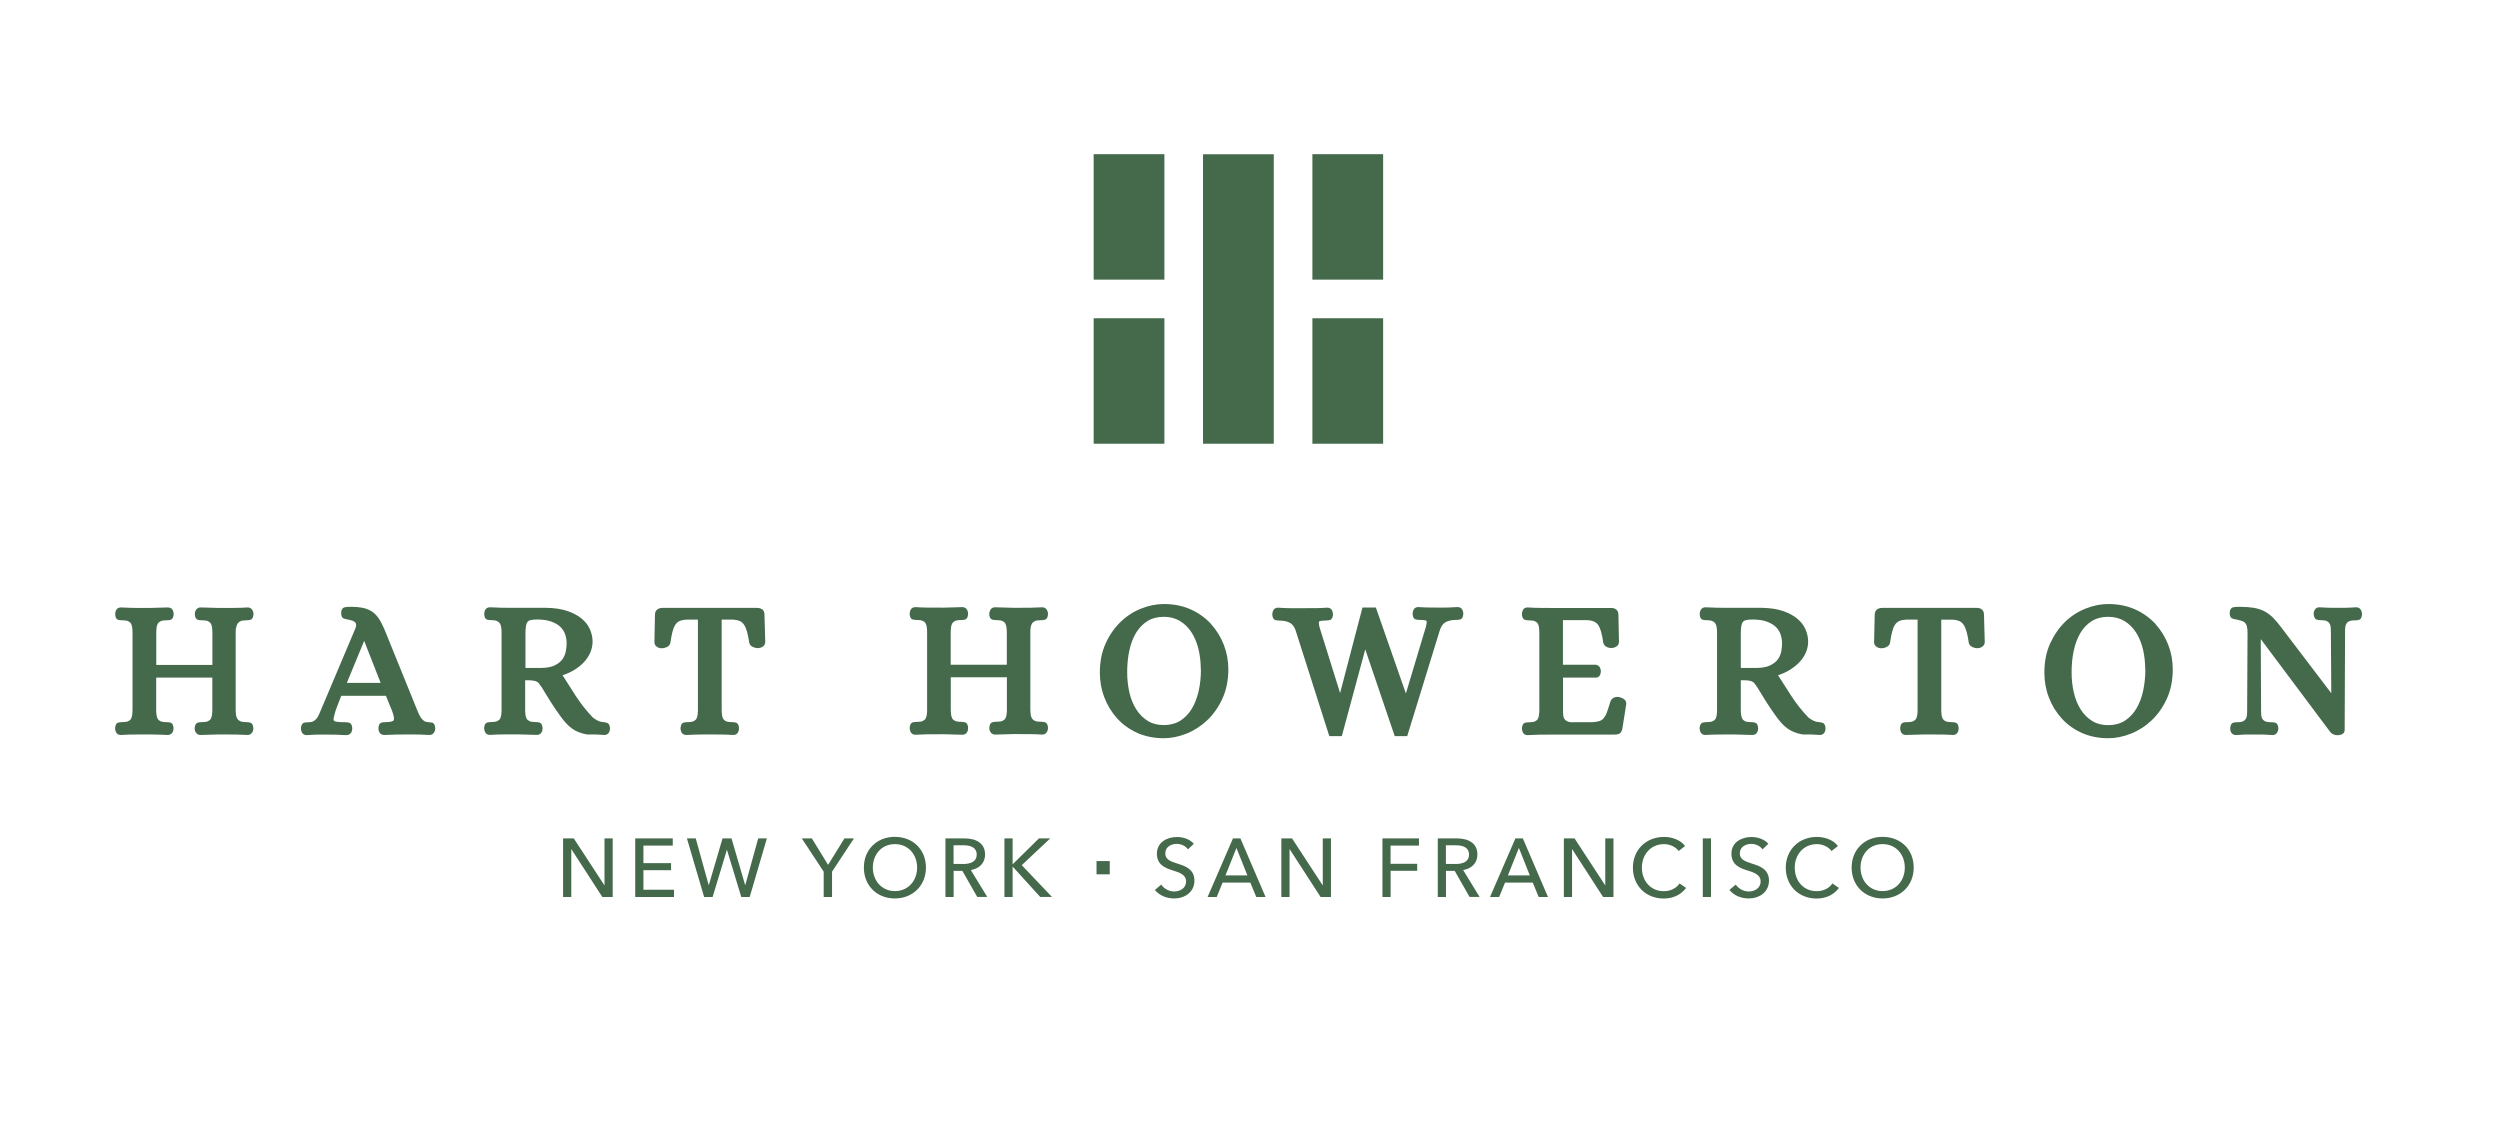
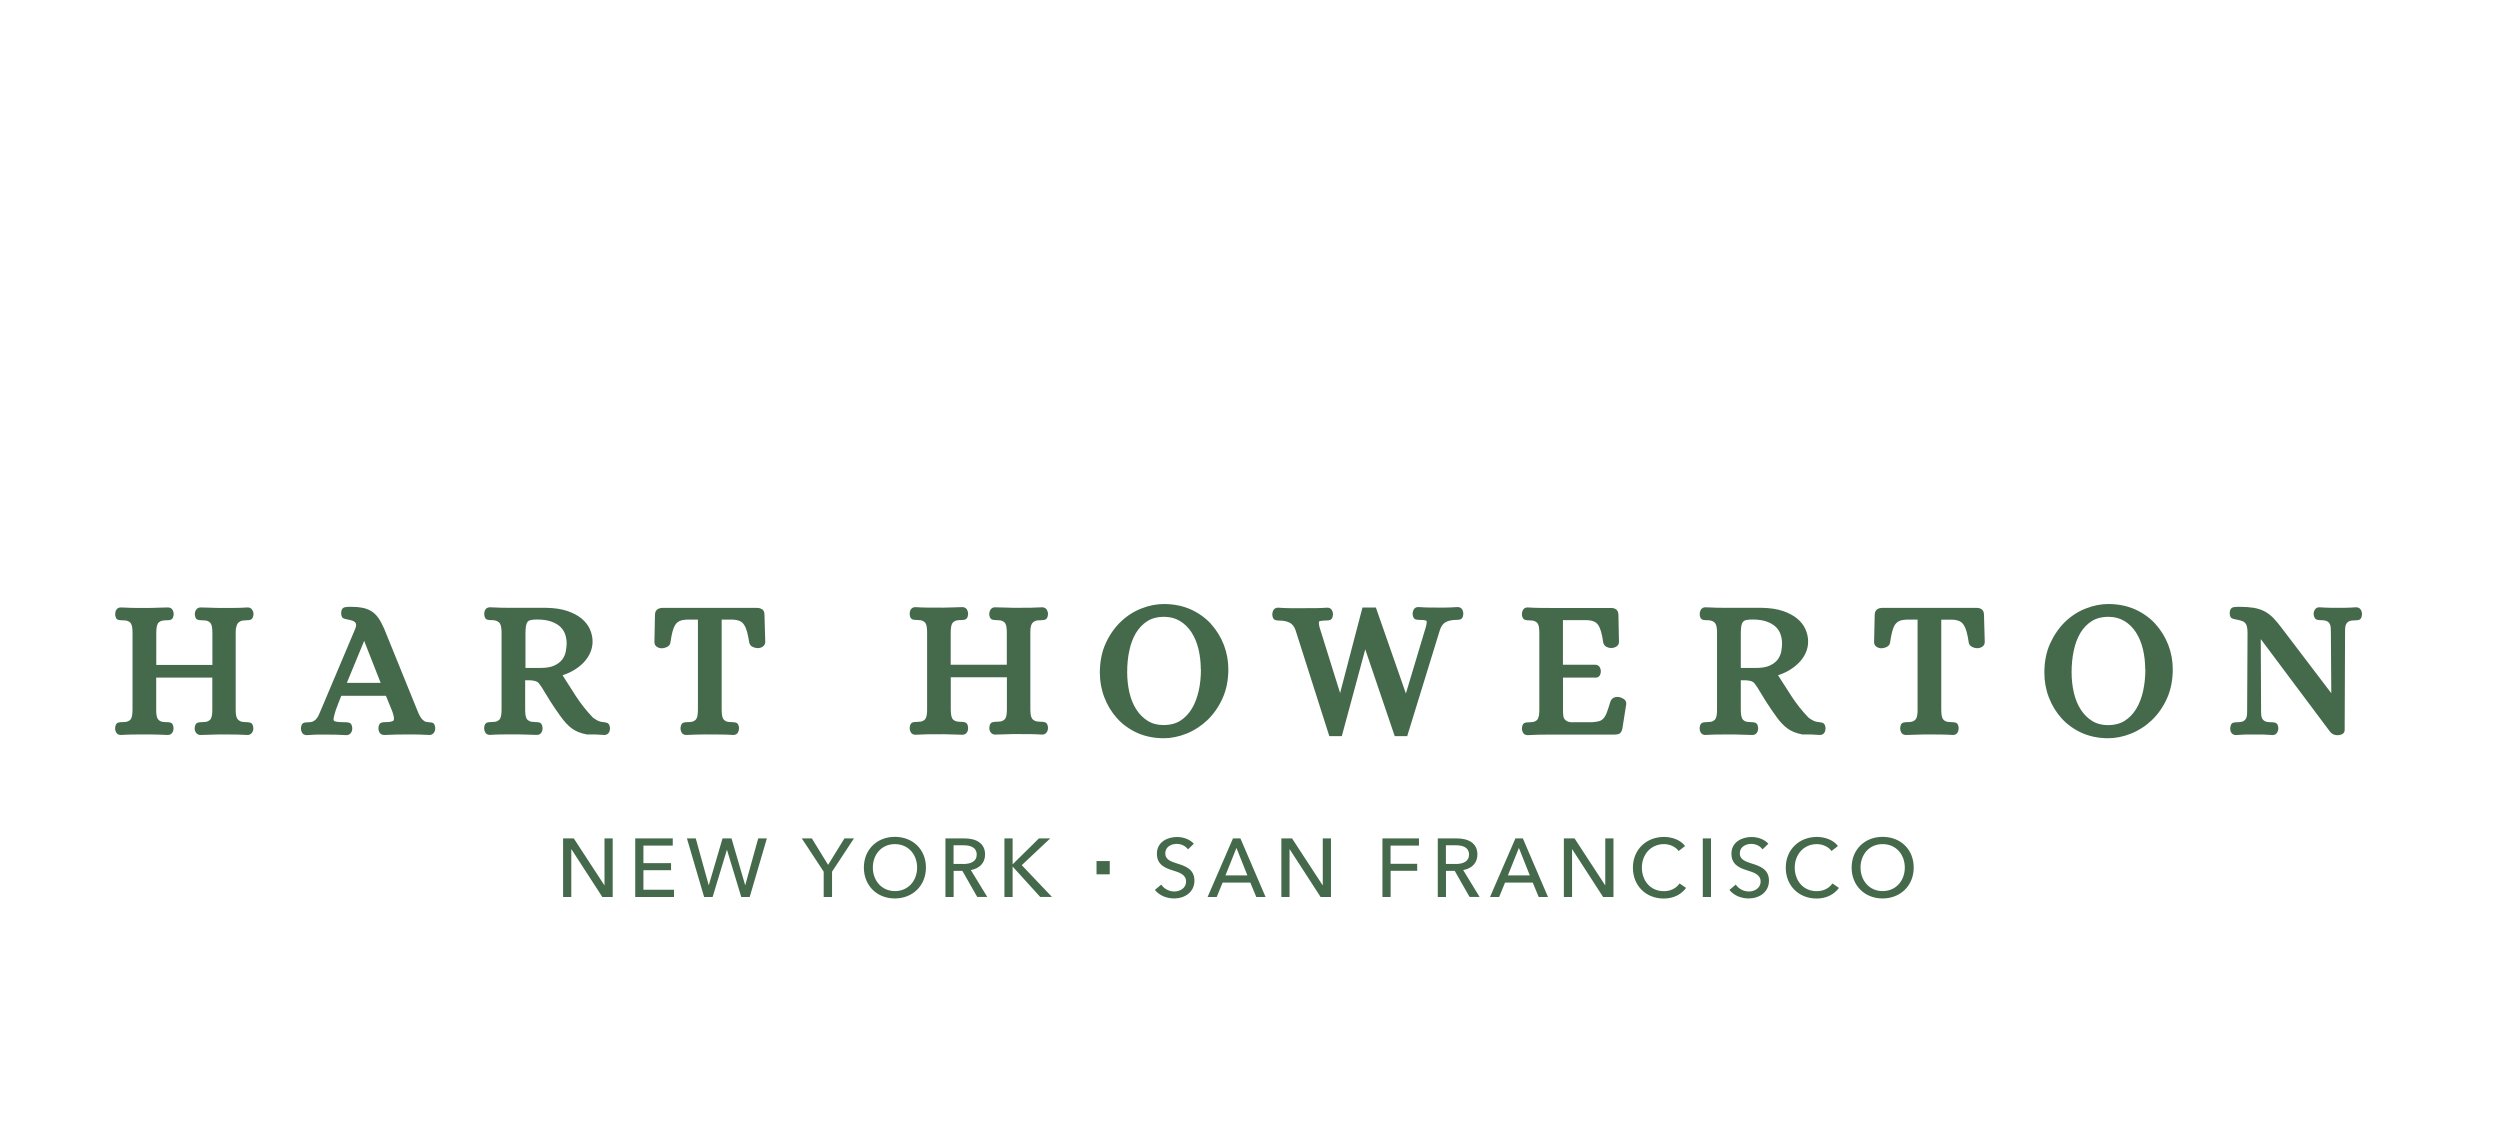
<svg xmlns="http://www.w3.org/2000/svg" width="323" height="145" viewBox="0 0 323 145" fill="none">
  <path d="M30.491 81.08C30.461 81.31 30.451 81.53 30.451 81.75V91.67C30.451 91.89 30.461 92.12 30.491 92.34C30.511 92.53 30.561 92.7 30.651 92.85C30.731 92.98 30.851 93.09 31.021 93.17C31.201 93.26 31.461 93.3 31.811 93.3C32.011 93.3 32.171 93.32 32.321 93.36C32.701 93.47 32.721 93.94 32.731 94.1C32.731 94.31 32.681 94.49 32.571 94.65C32.441 94.85 32.231 94.96 31.991 94.96C31.441 94.93 30.941 94.91 30.461 94.9C29.021 94.87 27.501 94.89 25.911 94.96C25.651 94.96 25.441 94.85 25.311 94.65C25.201 94.48 25.151 94.31 25.151 94.12C25.161 93.95 25.191 93.47 25.571 93.36C25.711 93.32 25.881 93.3 26.101 93.3C26.451 93.3 26.721 93.26 26.891 93.17C27.051 93.09 27.171 92.99 27.241 92.86C27.321 92.71 27.371 92.54 27.391 92.35C27.421 92.13 27.431 91.9 27.431 91.68V87.55H20.181V91.68C20.181 91.9 20.181 92.13 20.221 92.35C20.241 92.55 20.291 92.71 20.371 92.86C20.441 92.99 20.551 93.09 20.711 93.17C20.831 93.23 21.061 93.3 21.501 93.3C21.721 93.3 21.891 93.32 22.031 93.36C22.381 93.47 22.411 93.94 22.421 94.1C22.421 94.3 22.381 94.47 22.281 94.63C22.161 94.84 21.941 94.96 21.681 94.96C20.041 94.88 18.521 94.87 17.131 94.9C16.661 94.9 16.161 94.93 15.631 94.96C15.341 94.96 15.131 94.85 15.011 94.64C14.921 94.48 14.871 94.31 14.871 94.12C14.881 93.95 14.911 93.47 15.271 93.36C15.401 93.32 15.581 93.3 15.791 93.3C16.141 93.3 16.411 93.26 16.581 93.17C16.741 93.09 16.861 92.99 16.931 92.86C17.011 92.71 17.061 92.54 17.081 92.35C17.101 92.13 17.121 91.91 17.121 91.68V81.76C17.121 81.54 17.111 81.31 17.081 81.09C17.061 80.9 17.011 80.73 16.931 80.58C16.861 80.45 16.751 80.35 16.581 80.27C16.411 80.18 16.141 80.14 15.791 80.14C15.571 80.14 15.401 80.12 15.271 80.08C14.911 79.97 14.891 79.5 14.881 79.34C14.881 79.14 14.921 78.96 15.021 78.8C15.141 78.59 15.351 78.48 15.621 78.48C16.171 78.51 16.661 78.53 17.131 78.54C18.511 78.57 20.051 78.55 21.681 78.48C21.961 78.48 22.181 78.6 22.301 78.8C22.391 78.96 22.441 79.14 22.441 79.32C22.431 79.49 22.401 79.97 22.041 80.08C21.911 80.12 21.741 80.14 21.521 80.14C21.081 80.14 20.851 80.21 20.731 80.27C20.571 80.35 20.451 80.45 20.381 80.59C20.301 80.74 20.251 80.91 20.231 81.11C20.201 81.33 20.191 81.56 20.191 81.78V85.91H27.441V81.78C27.441 81.56 27.431 81.33 27.401 81.11C27.381 80.91 27.331 80.74 27.251 80.59C27.181 80.46 27.061 80.36 26.901 80.27C26.731 80.18 26.461 80.14 26.111 80.14C25.891 80.14 25.721 80.12 25.581 80.08C25.201 79.98 25.181 79.5 25.171 79.34C25.171 79.13 25.221 78.96 25.331 78.79C25.461 78.59 25.671 78.48 25.911 78.48C27.521 78.55 29.071 78.57 30.491 78.54C30.961 78.54 31.461 78.51 31.991 78.48C32.261 78.48 32.461 78.59 32.591 78.79C32.691 78.95 32.751 79.13 32.751 79.32C32.741 79.49 32.711 79.97 32.341 80.08C32.201 80.12 32.031 80.14 31.841 80.14C31.491 80.14 31.221 80.18 31.051 80.27C30.881 80.35 30.761 80.46 30.681 80.59C30.591 80.74 30.541 80.91 30.521 81.09M55.841 93.36C56.191 93.47 56.221 93.92 56.231 94.1C56.231 94.31 56.181 94.49 56.071 94.65C55.941 94.85 55.731 94.96 55.481 94.96C54.931 94.93 54.471 94.91 54.071 94.9C53.671 94.9 53.231 94.89 52.731 94.89C51.741 94.89 50.701 94.91 49.651 94.96C49.371 94.96 49.151 94.84 49.031 94.64C48.941 94.48 48.891 94.3 48.891 94.12C48.901 93.93 48.931 93.47 49.291 93.36C49.421 93.32 49.601 93.3 49.811 93.3C50.171 93.3 50.451 93.27 50.641 93.2C50.731 93.17 50.841 93.12 50.871 93.04C50.911 92.94 50.911 92.79 50.881 92.61C50.841 92.39 50.761 92.11 50.631 91.78L49.861 89.9H44.091C43.731 90.81 43.491 91.43 43.371 91.78C43.241 92.19 43.151 92.53 43.111 92.76C43.081 92.92 43.091 93.04 43.131 93.1C43.161 93.14 43.251 93.21 43.501 93.25C43.761 93.29 44.111 93.31 44.591 93.31C44.811 93.31 44.981 93.33 45.121 93.38C45.481 93.49 45.501 93.96 45.511 94.12C45.511 94.33 45.461 94.51 45.351 94.67C45.221 94.87 45.011 94.98 44.761 94.98C44.211 94.95 43.751 94.93 43.371 94.92C42.981 94.92 42.541 94.91 42.041 94.91H41.391C41.211 94.91 41.041 94.91 40.871 94.91L40.321 94.94C40.131 94.94 39.901 94.96 39.641 94.98C39.351 94.98 39.141 94.87 39.021 94.66C38.931 94.5 38.881 94.33 38.881 94.14C38.881 93.97 38.921 93.49 39.281 93.38C39.411 93.34 39.581 93.32 39.801 93.32C40.091 93.32 40.311 93.28 40.481 93.19C40.651 93.1 40.791 92.98 40.911 92.83C41.041 92.66 41.151 92.48 41.231 92.27L41.531 91.57L45.901 81.23C46.021 80.93 46.021 80.76 46.011 80.67C45.991 80.55 45.941 80.46 45.861 80.38C45.771 80.3 45.651 80.23 45.501 80.18C45.321 80.13 45.141 80.08 44.951 80.05C44.571 79.98 44.441 79.92 44.371 79.89C44.111 79.76 44.081 79.43 44.081 79.19C44.081 78.57 44.461 78.46 44.631 78.44C44.831 78.41 45.071 78.4 45.381 78.4C45.911 78.4 46.391 78.44 46.801 78.52C47.221 78.6 47.601 78.74 47.941 78.94C48.281 79.14 48.601 79.44 48.871 79.82C49.131 80.18 49.381 80.66 49.631 81.22L53.831 91.57C53.911 91.79 54.011 92 54.101 92.22C54.191 92.43 54.301 92.61 54.421 92.78C54.541 92.94 54.671 93.07 54.831 93.17C55.101 93.35 55.601 93.29 55.861 93.37M47.051 82.8L44.811 88.23H49.181L47.051 82.8ZM78.351 93.37C78.541 93.4 78.781 93.56 78.811 94.1C78.811 94.3 78.771 94.48 78.671 94.64C78.551 94.85 78.341 94.96 78.071 94.96L76.901 94.89C76.751 94.89 76.601 94.89 76.441 94.89H75.811C75.021 94.74 74.391 94.49 73.891 94.12C73.401 93.76 72.921 93.24 72.451 92.59C71.991 91.96 71.551 91.31 71.141 90.67C70.741 90.03 70.351 89.39 69.961 88.75C69.861 88.6 69.751 88.46 69.651 88.32C69.581 88.22 69.491 88.14 69.391 88.09C69.281 88.03 69.141 87.98 68.971 87.95C68.791 87.91 68.561 87.89 68.281 87.89H67.851V91.67C67.851 91.9 67.861 92.12 67.891 92.34C67.911 92.53 67.961 92.7 68.041 92.85C68.111 92.98 68.231 93.08 68.391 93.16C68.571 93.25 68.831 93.29 69.181 93.29C69.381 93.29 69.541 93.31 69.691 93.35C70.061 93.46 70.091 93.93 70.101 94.09C70.101 94.29 70.061 94.47 69.961 94.63C69.841 94.84 69.631 94.95 69.361 94.95C67.731 94.88 66.181 94.86 64.791 94.89C64.331 94.89 63.831 94.92 63.311 94.95C63.021 94.95 62.811 94.84 62.691 94.63C62.601 94.47 62.551 94.3 62.551 94.11C62.551 93.94 62.591 93.46 62.951 93.35C63.081 93.31 63.251 93.29 63.471 93.29C63.821 93.29 64.091 93.25 64.261 93.16C64.421 93.08 64.541 92.98 64.611 92.85C64.691 92.7 64.741 92.53 64.761 92.34C64.791 92.12 64.801 91.89 64.801 91.67V81.78C64.801 81.56 64.801 81.34 64.761 81.11C64.741 80.91 64.691 80.74 64.611 80.59C64.541 80.46 64.421 80.35 64.251 80.26C64.081 80.17 63.821 80.12 63.471 80.12C63.251 80.12 63.081 80.1 62.951 80.06C62.591 79.95 62.571 79.48 62.561 79.32C62.561 79.12 62.601 78.94 62.701 78.78C62.821 78.57 63.031 78.46 63.311 78.46C63.861 78.49 64.361 78.51 64.821 78.52C65.291 78.52 65.781 78.53 66.281 78.53H70.581C71.631 78.55 72.531 78.68 73.271 78.93C74.021 79.18 74.641 79.51 75.121 79.9C75.611 80.3 75.981 80.77 76.211 81.29C76.441 81.81 76.561 82.34 76.561 82.89C76.561 83.38 76.461 83.86 76.261 84.32C76.061 84.78 75.771 85.21 75.411 85.59C75.041 85.98 74.591 86.33 74.071 86.63C73.651 86.87 73.191 87.08 72.681 87.24C73.251 88.13 73.811 89.02 74.391 89.92C75.031 90.9 75.771 91.84 76.601 92.71C76.791 92.85 77.001 92.99 77.211 93.1C77.401 93.2 77.641 93.27 77.921 93.29C78.071 93.31 78.201 93.33 78.341 93.36M67.881 86.3H69.781C70.581 86.3 71.221 86.19 71.661 85.97C72.101 85.75 72.441 85.49 72.661 85.18C72.881 84.87 73.031 84.53 73.101 84.16C73.171 83.77 73.211 83.42 73.211 83.11C73.211 82.75 73.151 82.37 73.031 81.99C72.911 81.63 72.711 81.31 72.431 81.02C72.151 80.74 71.751 80.5 71.261 80.32C70.761 80.13 70.111 80.04 69.341 80.04C69.021 80.04 68.751 80.07 68.541 80.12C68.371 80.16 68.251 80.23 68.161 80.34C68.071 80.46 68.001 80.63 67.961 80.85C67.921 81.09 67.891 81.42 67.891 81.82V86.3H67.881ZM98.431 78.71C98.261 78.59 98.051 78.54 97.801 78.54H85.591C85.351 78.54 85.141 78.6 84.961 78.71C84.811 78.81 84.621 79.01 84.621 79.43L84.551 82.96C84.551 83.23 84.671 83.45 84.891 83.58C85.271 83.83 85.711 83.79 86.111 83.62C86.461 83.48 86.571 83.25 86.611 83.05C86.691 82.5 86.781 82.02 86.881 81.63C86.971 81.27 87.101 80.96 87.251 80.72C87.391 80.5 87.581 80.34 87.801 80.24C88.041 80.13 88.361 80.07 88.741 80.05H90.171V91.67C90.171 91.89 90.161 92.11 90.131 92.34C90.111 92.54 90.061 92.71 89.981 92.85C89.911 92.98 89.791 93.09 89.631 93.17C89.511 93.23 89.281 93.3 88.841 93.3C88.621 93.3 88.451 93.32 88.321 93.36C87.961 93.47 87.931 93.94 87.921 94.12C87.921 94.3 87.971 94.48 88.061 94.64C88.181 94.85 88.401 94.96 88.681 94.96C90.241 94.88 91.751 94.87 93.221 94.9C93.691 94.9 94.191 94.93 94.741 94.96C95.011 94.96 95.221 94.84 95.341 94.64C95.431 94.48 95.481 94.3 95.481 94.1C95.481 93.94 95.441 93.47 95.071 93.36C94.931 93.32 94.761 93.3 94.561 93.3C94.211 93.3 93.941 93.26 93.771 93.17C93.611 93.09 93.501 92.99 93.431 92.86C93.351 92.7 93.301 92.54 93.281 92.34C93.251 92.12 93.241 91.9 93.241 91.67V80.05H94.631C95.021 80.07 95.341 80.13 95.581 80.24C95.811 80.34 95.991 80.5 96.131 80.72C96.291 80.96 96.421 81.27 96.521 81.63C96.621 82.02 96.721 82.49 96.811 83.06C96.851 83.23 96.961 83.46 97.291 83.6C97.681 83.77 98.111 83.81 98.511 83.57C98.741 83.43 98.871 83.21 98.871 82.93L98.771 79.42C98.771 79.08 98.661 78.84 98.451 78.7M133.161 81.09C133.181 80.9 133.231 80.73 133.321 80.58C133.401 80.45 133.521 80.34 133.681 80.26C133.861 80.17 134.121 80.13 134.481 80.13C134.681 80.13 134.841 80.11 134.991 80.07C135.371 79.97 135.391 79.49 135.401 79.31C135.401 79.12 135.341 78.94 135.241 78.77C135.111 78.57 134.911 78.46 134.641 78.46C134.111 78.49 133.611 78.51 133.141 78.52C131.721 78.55 130.171 78.53 128.561 78.46C128.311 78.46 128.101 78.57 127.971 78.77C127.871 78.94 127.811 79.12 127.811 79.32C127.811 79.48 127.851 79.96 128.221 80.06C128.371 80.1 128.541 80.12 128.751 80.12C129.101 80.12 129.371 80.16 129.541 80.25C129.701 80.33 129.821 80.43 129.891 80.56C129.971 80.71 130.021 80.88 130.041 81.08C130.061 81.3 130.081 81.53 130.081 81.75V85.88H122.831V81.75C122.831 81.53 122.841 81.3 122.871 81.08C122.891 80.88 122.941 80.71 123.021 80.56C123.091 80.43 123.201 80.33 123.371 80.24C123.491 80.18 123.721 80.11 124.161 80.11C124.381 80.11 124.551 80.09 124.681 80.05C125.041 79.94 125.071 79.47 125.081 79.29C125.081 79.11 125.031 78.93 124.941 78.77C124.871 78.65 124.701 78.44 124.321 78.44C122.691 78.51 121.151 78.53 119.771 78.5C119.311 78.5 118.811 78.47 118.271 78.44C117.901 78.44 117.731 78.64 117.671 78.76C117.571 78.92 117.531 79.1 117.531 79.3C117.531 79.47 117.571 79.93 117.921 80.04C118.061 80.08 118.231 80.1 118.451 80.1C118.801 80.1 119.071 80.14 119.241 80.23C119.401 80.31 119.521 80.41 119.591 80.54C119.671 80.69 119.721 80.86 119.741 81.06C119.771 81.28 119.781 81.51 119.781 81.73V91.65C119.781 91.87 119.781 92.1 119.741 92.32C119.721 92.51 119.671 92.68 119.591 92.83C119.521 92.96 119.401 93.06 119.241 93.14C119.071 93.23 118.801 93.27 118.451 93.27C118.231 93.27 118.061 93.29 117.931 93.33C117.571 93.44 117.541 93.89 117.531 94.09C117.531 94.27 117.581 94.45 117.671 94.61C117.791 94.82 118.001 94.93 118.291 94.93C118.821 94.9 119.321 94.88 119.791 94.87C121.191 94.84 122.701 94.86 124.341 94.93C124.611 94.93 124.831 94.81 124.941 94.61C125.041 94.45 125.081 94.27 125.081 94.07C125.081 93.91 125.041 93.44 124.691 93.33C124.551 93.29 124.381 93.26 124.171 93.26C123.731 93.26 123.501 93.19 123.381 93.13C123.221 93.05 123.101 92.95 123.031 92.82C122.951 92.67 122.901 92.5 122.881 92.3C122.851 92.08 122.841 91.85 122.841 91.63V87.5H130.091V91.63C130.091 91.85 130.081 92.08 130.051 92.3C130.031 92.49 129.981 92.66 129.901 92.81C129.831 92.94 129.711 93.04 129.551 93.12C129.381 93.21 129.111 93.25 128.761 93.25C128.541 93.25 128.371 93.27 128.231 93.31C127.851 93.42 127.831 93.89 127.821 94.07C127.821 94.26 127.871 94.44 127.981 94.6C128.111 94.8 128.321 94.91 128.581 94.91C130.161 94.84 131.691 94.82 133.131 94.85C133.611 94.85 134.111 94.88 134.661 94.91C134.901 94.91 135.111 94.8 135.241 94.6C135.341 94.44 135.401 94.26 135.401 94.05C135.401 93.89 135.361 93.42 134.991 93.31C134.851 93.27 134.681 93.25 134.481 93.25C134.131 93.25 133.861 93.21 133.681 93.12C133.521 93.04 133.391 92.93 133.321 92.8C133.231 92.65 133.181 92.48 133.161 92.29C133.141 92.06 133.121 91.84 133.121 91.62V81.7C133.121 81.48 133.131 81.25 133.161 81.03M156.461 80.62C157.171 81.4 157.731 82.31 158.121 83.32C158.511 84.33 158.701 85.39 158.701 86.47C158.701 87.89 158.441 89.16 157.931 90.27C157.431 91.36 156.771 92.3 155.971 93.06C155.171 93.81 154.271 94.4 153.281 94.79C152.291 95.18 151.311 95.38 150.361 95.38C149.091 95.38 147.931 95.14 146.911 94.68C145.891 94.21 145.021 93.58 144.321 92.8C143.621 92.02 143.061 91.11 142.681 90.1C142.291 89.09 142.101 88.02 142.101 86.92C142.101 85.5 142.351 84.22 142.851 83.13C143.341 82.04 144.001 81.1 144.791 80.34C145.581 79.58 146.481 79 147.461 78.62C148.441 78.23 149.421 78.04 150.371 78.04C151.651 78.04 152.831 78.28 153.851 78.74C154.871 79.2 155.761 79.84 156.471 80.62M155.141 86.47C155.141 85.57 155.041 84.69 154.841 83.85C154.641 83.03 154.331 82.3 153.931 81.68C153.531 81.07 153.031 80.58 152.431 80.22C151.841 79.87 151.141 79.69 150.351 79.69C149.561 79.69 148.821 79.88 148.241 80.25C147.651 80.62 147.161 81.14 146.771 81.77C146.381 82.43 146.091 83.19 145.911 84.05C145.721 84.92 145.631 85.85 145.631 86.84C145.631 87.76 145.731 88.65 145.921 89.48C146.111 90.3 146.411 91.04 146.811 91.66C147.201 92.27 147.701 92.77 148.291 93.14C148.871 93.5 149.571 93.68 150.361 93.68C151.151 93.68 151.901 93.49 152.491 93.12C153.091 92.74 153.591 92.21 153.981 91.57C154.381 90.91 154.671 90.13 154.871 89.26C155.071 88.37 155.161 87.43 155.161 86.46M209.251 90.06C209.011 90.02 208.801 90.03 208.601 90.1C208.361 90.18 208.181 90.35 208.071 90.62C207.911 91.16 207.761 91.62 207.631 91.98C207.511 92.32 207.361 92.59 207.201 92.78C207.051 92.96 206.871 93.09 206.651 93.16C206.401 93.24 206.081 93.29 205.681 93.31H203.371C202.991 93.34 202.691 93.29 202.511 93.2C202.331 93.12 202.201 93.01 202.121 92.89C202.041 92.77 201.991 92.63 201.981 92.49L201.941 92.03V87.55H206.161C206.401 87.55 206.591 87.45 206.701 87.25C206.781 87.1 206.831 86.94 206.831 86.75C206.831 86.56 206.791 86.4 206.711 86.25C206.611 86.05 206.431 85.92 206.161 85.88H201.931V80.12H204.971C205.361 80.13 205.691 80.19 205.931 80.3C206.151 80.39 206.341 80.54 206.481 80.75C206.631 80.97 206.761 81.26 206.861 81.62C206.971 82 207.061 82.47 207.141 83.04C207.201 83.27 207.341 83.46 207.571 83.58C207.911 83.75 208.321 83.8 208.781 83.57C209.041 83.43 209.171 83.21 209.171 82.93L209.101 79.44C209.101 79.02 208.921 78.82 208.781 78.72C208.601 78.6 208.401 78.55 208.161 78.55H200.321C199.821 78.55 199.341 78.55 198.881 78.54C198.421 78.54 197.911 78.51 197.351 78.48C197.101 78.48 196.891 78.59 196.771 78.8C196.681 78.96 196.631 79.13 196.631 79.34C196.631 79.49 196.671 79.97 197.021 80.08C197.161 80.12 197.331 80.15 197.551 80.15C197.901 80.15 198.171 80.19 198.341 80.28C198.501 80.36 198.621 80.47 198.691 80.59C198.771 80.74 198.821 80.91 198.841 81.1C198.861 81.32 198.881 81.55 198.881 81.77V91.69C198.881 91.91 198.871 92.13 198.841 92.36C198.821 92.55 198.771 92.72 198.691 92.88C198.621 93.01 198.501 93.11 198.341 93.19C198.161 93.28 197.901 93.32 197.551 93.32C197.331 93.32 197.161 93.34 197.031 93.38C196.671 93.49 196.641 93.96 196.631 94.14C196.631 94.33 196.681 94.5 196.771 94.66C196.891 94.87 197.101 94.98 197.361 94.98C197.911 94.95 198.411 94.93 198.891 94.92C199.361 94.92 199.851 94.91 200.341 94.91H208.591C208.861 94.91 209.061 94.87 209.221 94.79C209.411 94.69 209.531 94.48 209.611 94.14L210.111 90.97C210.141 90.69 210.021 90.46 209.791 90.31C209.621 90.2 209.461 90.13 209.271 90.08M235.401 93.37C235.591 93.4 235.831 93.56 235.861 94.1C235.861 94.3 235.821 94.48 235.721 94.64C235.601 94.85 235.381 94.96 235.121 94.96L233.951 94.89C233.801 94.89 233.651 94.89 233.491 94.89H232.861C232.061 94.74 231.441 94.48 230.941 94.12C230.451 93.76 229.971 93.25 229.501 92.59C229.041 91.96 228.601 91.31 228.191 90.67C227.791 90.03 227.401 89.39 227.011 88.75C226.901 88.6 226.801 88.46 226.701 88.32C226.631 88.22 226.541 88.14 226.441 88.09C226.341 88.03 226.201 87.98 226.031 87.95C225.851 87.91 225.611 87.89 225.341 87.89H224.911V91.67C224.911 91.89 224.921 92.12 224.951 92.34C224.971 92.53 225.021 92.7 225.101 92.86C225.171 92.99 225.281 93.09 225.441 93.17C225.621 93.26 225.881 93.3 226.231 93.3C226.431 93.3 226.601 93.32 226.741 93.36C227.121 93.47 227.141 93.94 227.151 94.1C227.151 94.3 227.111 94.48 227.011 94.64C226.891 94.85 226.671 94.96 226.411 94.96C224.781 94.89 223.231 94.87 221.841 94.9C221.381 94.9 220.881 94.93 220.351 94.96C220.061 94.96 219.851 94.85 219.731 94.64C219.641 94.48 219.591 94.3 219.591 94.12C219.591 93.95 219.631 93.47 219.991 93.36C220.121 93.32 220.291 93.3 220.511 93.3C220.861 93.3 221.131 93.26 221.301 93.17C221.461 93.09 221.581 92.99 221.651 92.86C221.731 92.71 221.781 92.54 221.801 92.35C221.831 92.13 221.841 91.9 221.841 91.68V81.79C221.841 81.57 221.841 81.35 221.801 81.12C221.781 80.92 221.731 80.75 221.651 80.6C221.581 80.47 221.461 80.36 221.291 80.27C221.121 80.18 220.861 80.13 220.511 80.13C220.291 80.13 220.121 80.11 219.991 80.07C219.631 79.96 219.611 79.49 219.601 79.33C219.601 79.13 219.651 78.96 219.741 78.79C219.861 78.58 220.081 78.46 220.351 78.46C220.901 78.49 221.401 78.51 221.871 78.52C222.341 78.52 222.831 78.53 223.331 78.53H227.631C228.681 78.55 229.581 78.68 230.321 78.93C231.071 79.18 231.691 79.51 232.171 79.9C232.661 80.3 233.031 80.77 233.261 81.29C233.491 81.81 233.611 82.34 233.611 82.89C233.611 83.38 233.511 83.86 233.311 84.32C233.111 84.78 232.821 85.21 232.451 85.59C232.091 85.97 231.631 86.32 231.111 86.63C230.691 86.87 230.231 87.08 229.721 87.24C230.291 88.13 230.851 89.02 231.441 89.92C232.071 90.9 232.821 91.84 233.651 92.71C233.831 92.85 234.051 92.99 234.261 93.1C234.451 93.2 234.691 93.27 234.971 93.29C235.121 93.31 235.251 93.33 235.391 93.36M224.921 86.3H226.821C227.621 86.3 228.251 86.19 228.701 85.97C229.151 85.75 229.491 85.48 229.701 85.18C229.921 84.87 230.071 84.53 230.141 84.16C230.211 83.77 230.241 83.42 230.241 83.11C230.241 82.75 230.181 82.37 230.061 81.99C229.941 81.63 229.741 81.31 229.461 81.02C229.171 80.74 228.781 80.5 228.291 80.32C227.791 80.13 227.141 80.04 226.371 80.04C226.051 80.04 225.781 80.07 225.571 80.12C225.401 80.16 225.281 80.23 225.191 80.34C225.101 80.46 225.031 80.63 224.981 80.85C224.941 81.09 224.911 81.42 224.911 81.82V86.3H224.921ZM256.021 78.71C255.851 78.59 255.641 78.54 255.391 78.54H243.181C242.941 78.54 242.731 78.6 242.551 78.71C242.401 78.81 242.211 79.01 242.211 79.43L242.131 82.96C242.131 83.23 242.251 83.45 242.471 83.58C242.851 83.83 243.291 83.79 243.691 83.62C244.031 83.48 244.151 83.25 244.191 83.05C244.271 82.5 244.361 82.02 244.461 81.63C244.551 81.27 244.671 80.96 244.831 80.72C244.981 80.5 245.161 80.34 245.381 80.24C245.621 80.13 245.941 80.07 246.321 80.05H247.751V91.67C247.751 91.89 247.751 92.11 247.711 92.34C247.691 92.54 247.641 92.71 247.561 92.85C247.491 92.98 247.371 93.09 247.211 93.17C247.091 93.23 246.861 93.3 246.421 93.3C246.201 93.3 246.031 93.32 245.901 93.36C245.541 93.47 245.511 93.94 245.501 94.12C245.501 94.31 245.551 94.48 245.641 94.64C245.761 94.85 245.971 94.96 246.261 94.96C247.821 94.89 249.341 94.87 250.801 94.9C251.271 94.9 251.771 94.93 252.321 94.96C252.591 94.96 252.801 94.84 252.921 94.64C253.011 94.48 253.061 94.3 253.061 94.1C253.061 93.94 253.021 93.46 252.651 93.36C252.511 93.32 252.341 93.3 252.141 93.3C251.791 93.3 251.521 93.26 251.341 93.17C251.181 93.09 251.071 92.99 251.001 92.86C250.921 92.71 250.871 92.54 250.851 92.35C250.831 92.12 250.811 91.9 250.811 91.68V80.06H252.201C252.591 80.07 252.911 80.14 253.151 80.25C253.381 80.35 253.561 80.51 253.701 80.73C253.861 80.97 253.991 81.28 254.091 81.64C254.191 82.03 254.291 82.5 254.371 83.07C254.411 83.24 254.521 83.47 254.851 83.61C255.241 83.78 255.671 83.82 256.071 83.58C256.301 83.44 256.431 83.22 256.431 82.94L256.331 79.43C256.331 79.09 256.221 78.85 256.011 78.71M278.481 80.62C279.191 81.4 279.751 82.31 280.141 83.32C280.531 84.33 280.721 85.39 280.721 86.47C280.721 87.89 280.461 89.16 279.961 90.27C279.461 91.36 278.801 92.3 278.001 93.06C277.211 93.81 276.301 94.4 275.311 94.79C274.321 95.18 273.341 95.38 272.391 95.38C271.121 95.38 269.961 95.14 268.941 94.68C267.921 94.21 267.051 93.58 266.351 92.8C265.651 92.02 265.091 91.11 264.711 90.1C264.321 89.09 264.131 88.02 264.131 86.92C264.131 85.5 264.381 84.22 264.881 83.13C265.381 82.04 266.031 81.1 266.811 80.34C267.601 79.58 268.501 79 269.481 78.62C270.461 78.23 271.441 78.04 272.391 78.04C273.671 78.04 274.851 78.28 275.871 78.74C276.891 79.2 277.771 79.84 278.491 80.62M277.161 86.47C277.161 85.57 277.061 84.69 276.861 83.85C276.661 83.03 276.351 82.3 275.951 81.68C275.551 81.07 275.051 80.58 274.451 80.22C273.861 79.87 273.161 79.69 272.371 79.69C271.581 79.69 270.841 79.88 270.251 80.25C269.661 80.62 269.171 81.14 268.791 81.77C268.401 82.43 268.111 83.19 267.931 84.06C267.741 84.93 267.651 85.87 267.651 86.85C267.651 87.83 267.751 88.66 267.941 89.49C268.131 90.31 268.431 91.05 268.831 91.67C269.221 92.28 269.711 92.78 270.311 93.15C270.891 93.51 271.591 93.69 272.381 93.69C273.171 93.69 273.921 93.5 274.511 93.13C275.111 92.75 275.611 92.22 276.001 91.58C276.401 90.92 276.701 90.14 276.891 89.27C277.081 88.39 277.181 87.45 277.181 86.47M305.011 78.78C304.891 78.57 304.681 78.46 304.391 78.46C304.131 78.48 303.901 78.49 303.721 78.5L303.191 78.52C303.031 78.52 302.871 78.53 302.701 78.53H301.411C301.231 78.53 301.061 78.53 300.901 78.52L300.361 78.5C300.171 78.5 299.941 78.48 299.661 78.46C299.411 78.46 299.201 78.57 299.081 78.77C298.971 78.94 298.921 79.12 298.921 79.34C298.941 79.51 299.001 79.96 299.341 80.06C299.481 80.1 299.651 80.13 299.871 80.13C300.311 80.13 300.531 80.2 300.651 80.26C300.811 80.34 300.921 80.45 300.991 80.58C301.071 80.73 301.121 80.89 301.131 81.09C301.141 81.32 301.151 81.54 301.151 81.77L301.201 89.56L294.821 81.17C294.431 80.65 294.061 80.2 293.721 79.85C293.371 79.49 292.981 79.2 292.571 78.98C292.161 78.77 291.701 78.62 291.191 78.53C290.691 78.45 290.081 78.4 289.371 78.4C289.071 78.4 288.821 78.41 288.621 78.44C288.461 78.46 288.081 78.58 288.081 79.19C288.081 79.43 288.111 79.76 288.371 79.89C288.441 79.92 288.571 79.98 288.951 80.05C289.231 80.1 289.471 80.16 289.661 80.23C289.831 80.29 289.961 80.37 290.061 80.47C290.161 80.57 290.231 80.71 290.291 80.9C290.351 81.12 290.381 81.41 290.381 81.76L290.331 91.68C290.331 91.9 290.331 92.13 290.311 92.36C290.301 92.55 290.251 92.71 290.171 92.86C290.101 92.99 289.991 93.09 289.831 93.18C289.711 93.24 289.491 93.31 289.061 93.31C288.841 93.31 288.671 93.33 288.541 93.37C288.181 93.48 288.161 93.95 288.141 94.13C288.141 94.32 288.181 94.49 288.281 94.65C288.401 94.86 288.621 94.97 288.901 94.97C289.161 94.95 289.391 94.94 289.571 94.93L290.081 94.9C290.231 94.9 290.401 94.9 290.561 94.9H291.851C292.031 94.9 292.201 94.9 292.371 94.9L292.921 94.93C293.111 94.93 293.341 94.95 293.621 94.97C293.871 94.97 294.071 94.86 294.201 94.66C294.301 94.49 294.361 94.31 294.361 94.11C294.361 93.95 294.321 93.48 293.951 93.37C293.801 93.33 293.631 93.31 293.411 93.31C292.971 93.31 292.751 93.24 292.631 93.18C292.481 93.1 292.371 93 292.291 92.87C292.211 92.72 292.161 92.55 292.151 92.37C292.131 92.14 292.131 91.91 292.131 91.69L292.091 82.57L301.051 94.55C301.281 94.84 301.601 94.99 302.011 94.99C302.151 94.99 302.311 94.96 302.481 94.91C302.731 94.83 302.901 94.65 302.931 94.37L302.981 81.78C302.981 81.55 302.981 81.33 303.001 81.1C303.011 80.91 303.061 80.74 303.141 80.6C303.211 80.47 303.321 80.36 303.481 80.28C303.601 80.22 303.821 80.15 304.251 80.15C304.471 80.15 304.641 80.13 304.771 80.09C305.131 79.98 305.161 79.52 305.171 79.33C305.171 79.15 305.131 78.98 305.031 78.81M188.291 78.43C188.031 78.45 187.801 78.46 187.621 78.47L187.091 78.49C186.931 78.49 186.761 78.5 186.591 78.5H185.951C185.451 78.5 185.011 78.5 184.621 78.49C184.231 78.49 183.781 78.46 183.231 78.43C182.971 78.43 182.771 78.55 182.651 78.75C182.561 78.91 182.511 79.09 182.511 79.29C182.511 79.44 182.551 79.92 182.901 80.03C183.041 80.07 183.211 80.09 183.431 80.09C184.171 80.09 184.301 80.21 184.301 80.21C184.301 80.21 184.391 80.35 184.241 80.93L181.641 89.6L177.831 78.69L177.761 78.49H176.031L173.141 89.54L170.481 81.03C170.341 80.44 170.421 80.3 170.421 80.3C170.421 80.3 170.561 80.17 171.301 80.17C171.521 80.17 171.691 80.15 171.821 80.11C172.181 80 172.211 79.53 172.221 79.35C172.221 79.17 172.171 78.99 172.081 78.83C171.961 78.62 171.761 78.51 171.481 78.51C170.951 78.54 170.491 78.57 170.101 78.57C169.711 78.57 167.971 78.58 167.471 78.58H166.831C166.661 78.58 166.501 78.58 166.341 78.57L165.811 78.55C165.631 78.55 165.401 78.53 165.121 78.51C164.851 78.51 164.641 78.63 164.521 78.83C164.431 78.99 164.381 79.17 164.381 79.37C164.381 79.52 164.421 80 164.771 80.11C164.911 80.15 165.081 80.18 165.301 80.18C165.881 80.18 166.351 80.29 166.711 80.5C166.991 80.67 167.221 80.97 167.381 81.41L171.681 94.9L171.751 95.11H173.361L176.391 83.9L180.131 94.91L180.201 95.11H181.811L185.981 81.57C186.141 81 186.401 80.6 186.731 80.41C187.091 80.2 187.571 80.09 188.141 80.09C188.351 80.09 188.521 80.07 188.671 80.03C189.031 79.92 189.051 79.44 189.061 79.27C189.061 79.08 189.011 78.91 188.921 78.75C188.841 78.6 188.661 78.43 188.301 78.43M247.251 112.09C247.251 114.42 245.541 116.08 243.231 116.08C240.921 116.08 239.231 114.42 239.231 112.09C239.231 109.76 240.931 108.12 243.231 108.12C245.531 108.12 247.251 109.72 247.251 112.09ZM246.101 112.09C246.101 110.43 244.991 109.06 243.231 109.06C241.471 109.06 240.381 110.44 240.381 112.09C240.381 113.74 241.501 115.13 243.231 115.13C244.961 115.13 246.101 113.78 246.101 112.09ZM231.881 112.09C231.881 113.79 232.981 115.14 234.721 115.14C235.561 115.14 236.301 114.79 236.751 114.14L237.591 114.72C237.001 115.52 236.031 116.09 234.711 116.09C232.391 116.09 230.721 114.43 230.721 112.1C230.721 109.77 232.451 108.13 234.751 108.13C235.791 108.13 236.911 108.54 237.461 109.31L236.631 109.95C236.271 109.44 235.531 109.06 234.751 109.06C233.001 109.06 231.881 110.44 231.881 112.09ZM224.781 110.24C224.781 111.06 225.471 111.29 226.331 111.57C227.351 111.89 228.551 112.28 228.551 113.78C228.551 115.28 227.281 116.08 225.931 116.08C224.981 116.08 224.021 115.71 223.441 114.98L224.261 114.29C224.611 114.81 225.251 115.18 225.951 115.18C226.651 115.18 227.471 114.78 227.471 113.89C227.471 113 226.641 112.73 225.671 112.43C224.711 112.13 223.701 111.69 223.701 110.3C223.701 108.79 225.051 108.14 226.301 108.14C227.181 108.14 228.001 108.48 228.471 109.01L227.721 109.74C227.421 109.32 226.881 109.03 226.251 109.03C225.571 109.03 224.781 109.4 224.781 110.26M220.001 108.32H221.061V115.89H220.001V108.32ZM212.131 112.09C212.131 113.79 213.231 115.14 214.971 115.14C215.811 115.14 216.551 114.79 217.001 114.14L217.841 114.72C217.251 115.52 216.281 116.09 214.961 116.09C212.641 116.09 210.971 114.43 210.971 112.1C210.971 109.77 212.701 108.13 215.001 108.13C216.041 108.13 217.161 108.54 217.711 109.31L216.881 109.95C216.521 109.44 215.781 109.06 215.001 109.06C213.251 109.06 212.131 110.44 212.131 112.09ZM203.131 109.71H203.111V115.89H202.051V108.32H203.431L207.381 114.37H207.401V108.32H208.461V115.89H207.121L203.121 109.71H203.131ZM198.041 114.03H194.451L193.691 115.89H192.511L195.791 108.32H196.751L200.001 115.89H198.801L198.031 114.03H198.041ZM196.241 109.55L194.821 113.1H197.651L196.241 109.55ZM189.871 115.89L187.951 112.52H186.821V115.89H185.761V108.32H188.191C189.651 108.32 190.881 108.88 190.881 110.41C190.881 111.52 190.121 112.23 189.041 112.41L191.161 115.88H189.881L189.871 115.89ZM188.031 111.63C189.021 111.63 189.801 111.32 189.801 110.41C189.801 109.5 189.021 109.21 188.101 109.21H186.811V111.62H188.031M179.671 111.6H183.101V112.51H179.671V115.89H178.611V108.32H183.331V109.25H179.661V111.6H179.671ZM166.631 109.71H166.611V115.89H165.551V108.32H166.931L170.881 114.37H170.901V108.32H171.961V115.89H170.621L166.621 109.71H166.631ZM161.551 114.03H157.961L157.201 115.89H156.021L159.301 108.32H160.261L163.511 115.89H162.311L161.541 114.03H161.551ZM159.751 109.55L158.331 113.1H161.161L159.751 109.55ZM150.551 110.24C150.551 111.06 151.241 111.29 152.101 111.57C153.121 111.89 154.321 112.28 154.321 113.78C154.321 115.28 153.051 116.08 151.701 116.08C150.751 116.08 149.791 115.71 149.211 114.98L150.031 114.29C150.381 114.81 151.021 115.18 151.721 115.18C152.421 115.18 153.241 114.78 153.241 113.89C153.241 113 152.411 112.73 151.441 112.43C150.481 112.13 149.471 111.69 149.471 110.3C149.471 108.79 150.821 108.14 152.071 108.14C152.951 108.14 153.771 108.48 154.241 109.01L153.491 109.74C153.191 109.32 152.651 109.03 152.021 109.03C151.341 109.03 150.551 109.4 150.551 110.26M141.671 111.25H143.381V112.96H141.671V111.25ZM134.401 115.89L130.851 111.98H130.831V115.89H129.771V108.32H130.831V111.65H130.851L134.231 108.32H135.691L132.011 111.78L135.911 115.88H134.391L134.401 115.89ZM126.261 115.89L124.341 112.52H123.211V115.89H122.151V108.32H124.581C126.041 108.32 127.271 108.88 127.271 110.41C127.271 111.52 126.511 112.23 125.431 112.41L127.551 115.88H126.271L126.261 115.89ZM124.421 111.63C125.411 111.63 126.191 111.32 126.191 110.41C126.191 109.5 125.411 109.21 124.491 109.21H123.201V111.62H124.421M119.631 112.09C119.631 114.42 117.921 116.08 115.611 116.08C113.301 116.08 111.611 114.42 111.611 112.09C111.611 109.76 113.311 108.12 115.611 108.12C117.911 108.12 119.631 109.72 119.631 112.09ZM118.491 112.09C118.491 110.43 117.381 109.06 115.621 109.06C113.861 109.06 112.771 110.44 112.771 112.09C112.771 113.74 113.891 115.13 115.621 115.13C117.351 115.13 118.491 113.78 118.491 112.09ZM107.491 115.89H106.421V112.62L103.591 108.32H104.891L106.991 111.74L109.101 108.32H110.331L107.501 112.62V115.89H107.491ZM95.771 115.89L93.931 109.81H93.911L92.071 115.89H90.971L88.751 108.32H89.891L91.561 114.35H91.581L93.351 108.32H94.511L96.271 114.35H96.291L97.961 108.32H99.081L96.861 115.89H95.761H95.771ZM82.071 108.32H86.921V109.25H83.131V111.52H86.701V112.43H83.131V114.95H87.081V115.89H82.071V108.32ZM73.831 109.71H73.811V115.89H72.751V108.32H74.131L78.081 114.37H78.101V108.32H79.161V115.89H77.821L73.821 109.71H73.831Z" fill="#456A4B" />
-   <path d="M141.301 57.33H150.441V41.12H141.301V57.33ZM169.561 57.33H178.701V41.12H169.561V57.33ZM141.301 36.13H150.441V19.92H141.301V36.13ZM155.431 57.33H164.571V19.93H155.431V57.33ZM169.561 36.13H178.701V19.92H169.561V36.13Z" fill="#456A4B" />
</svg>